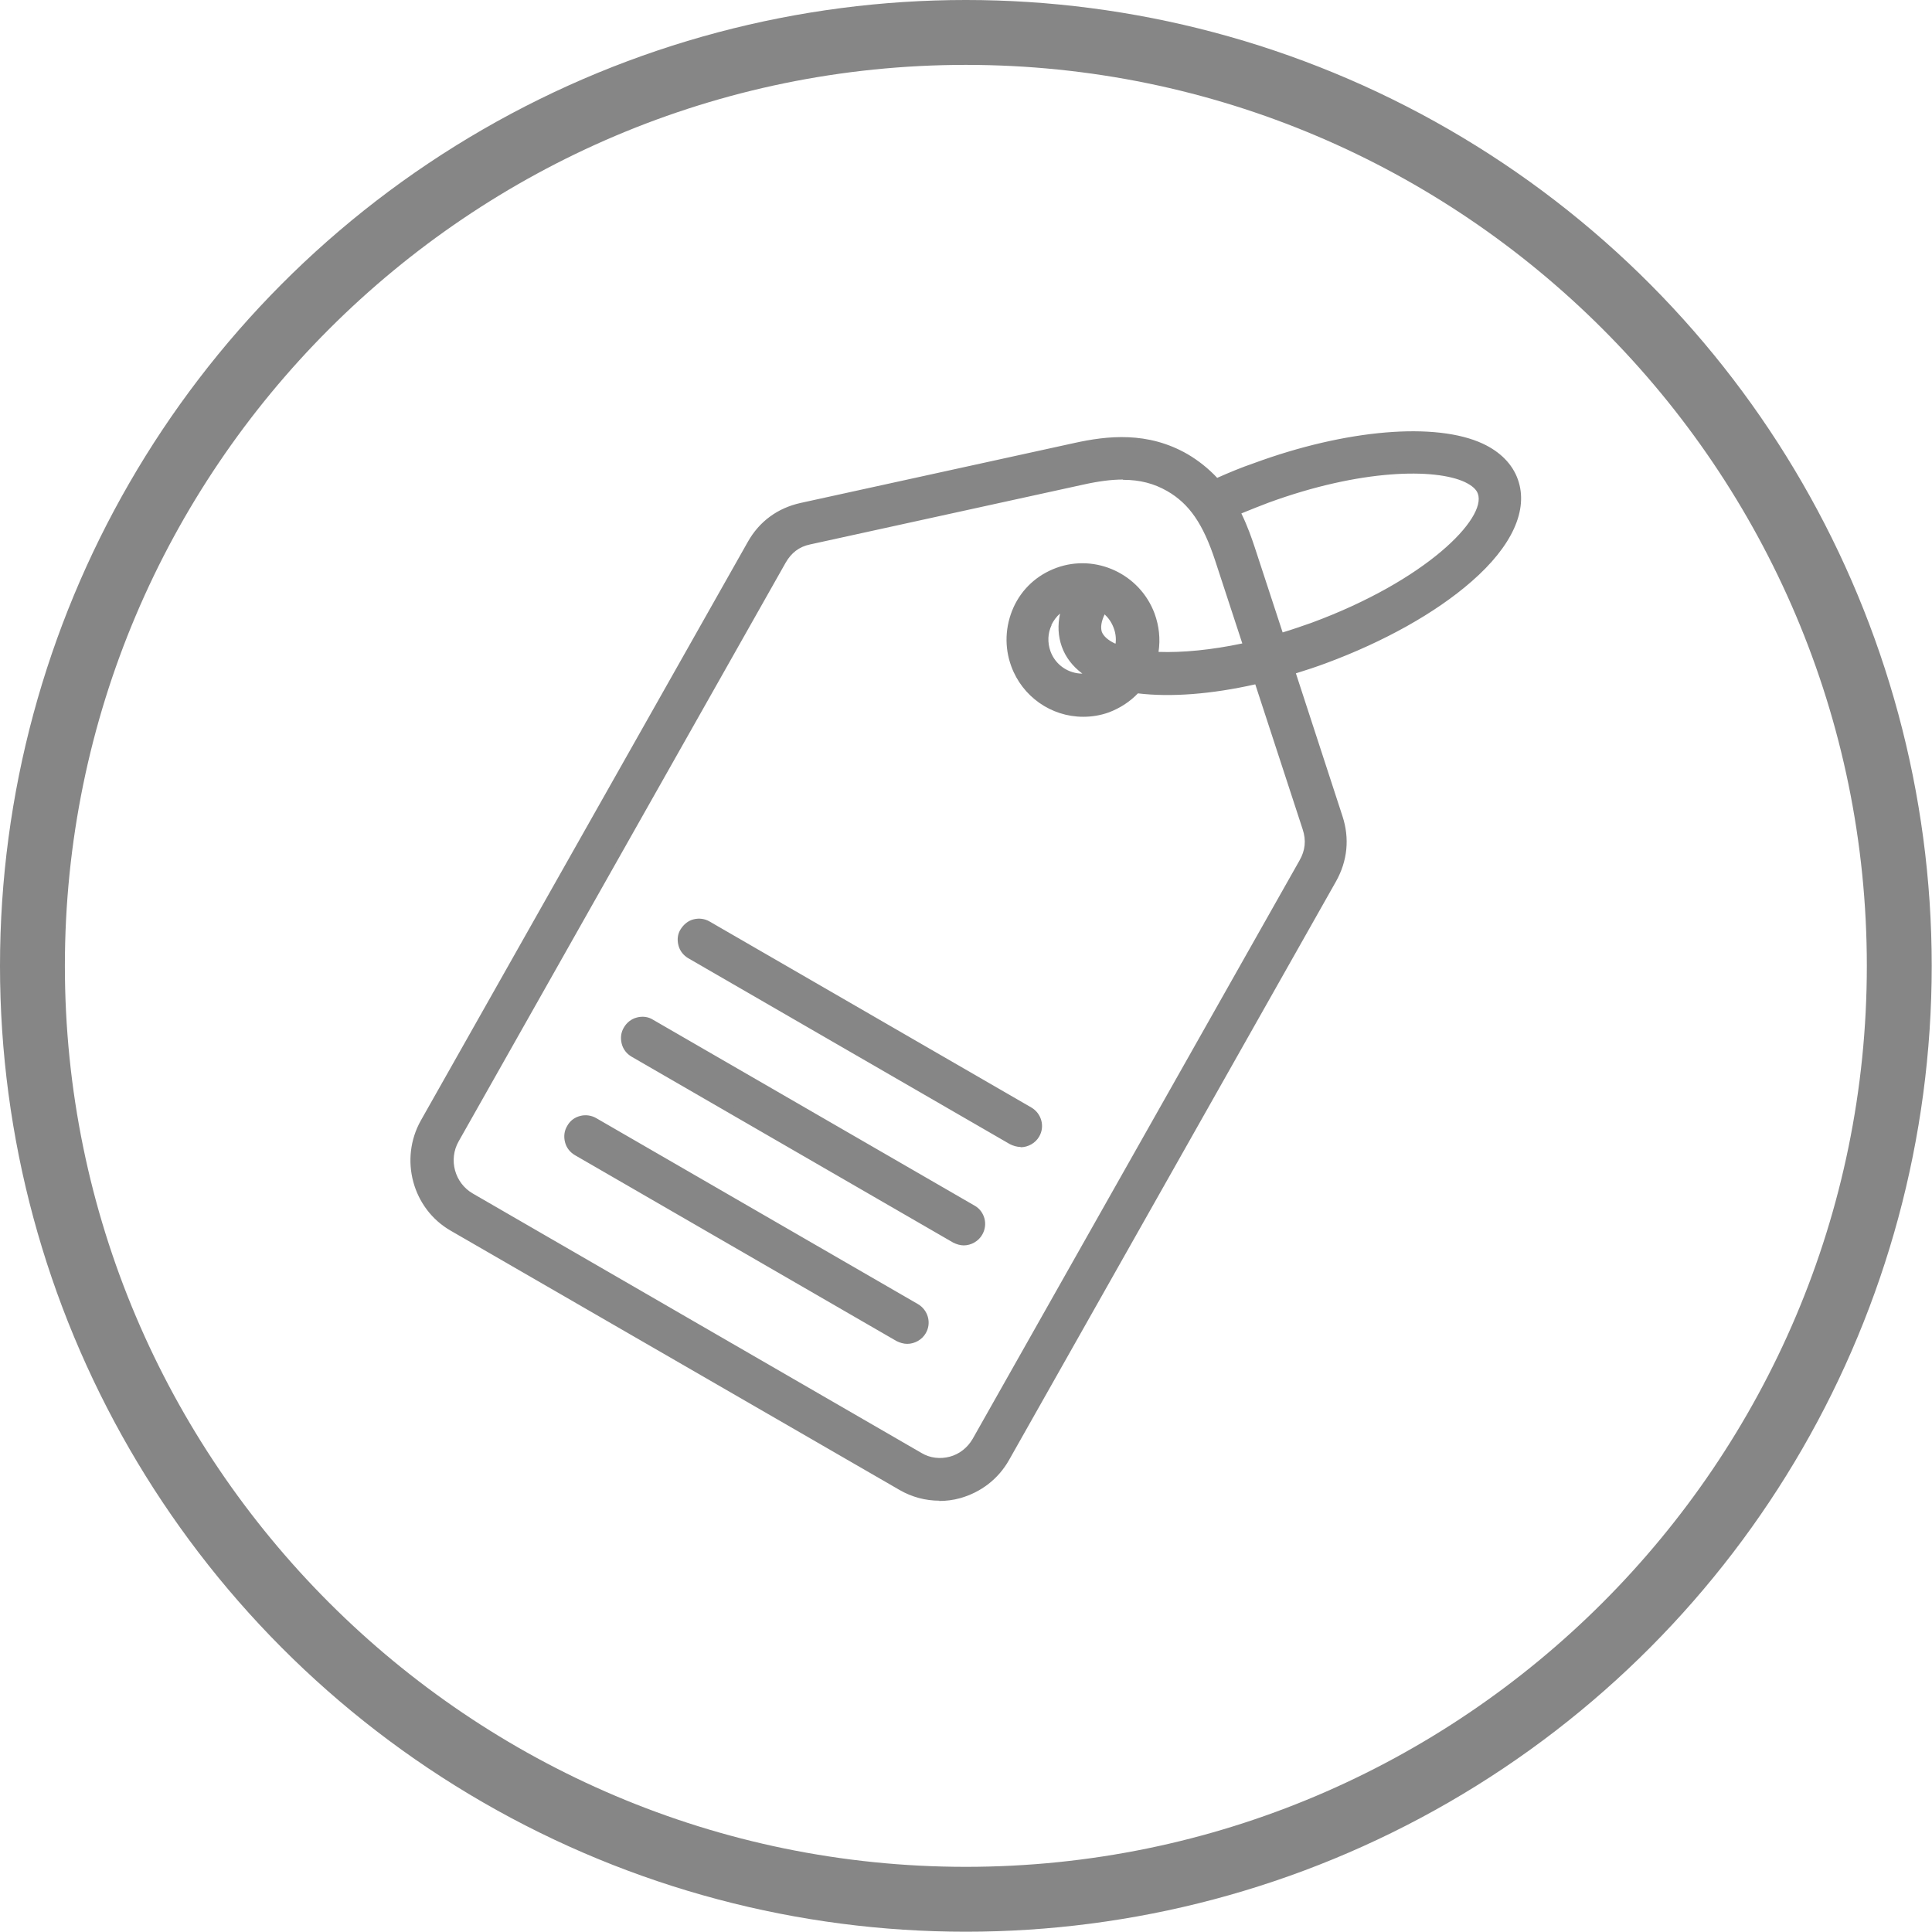
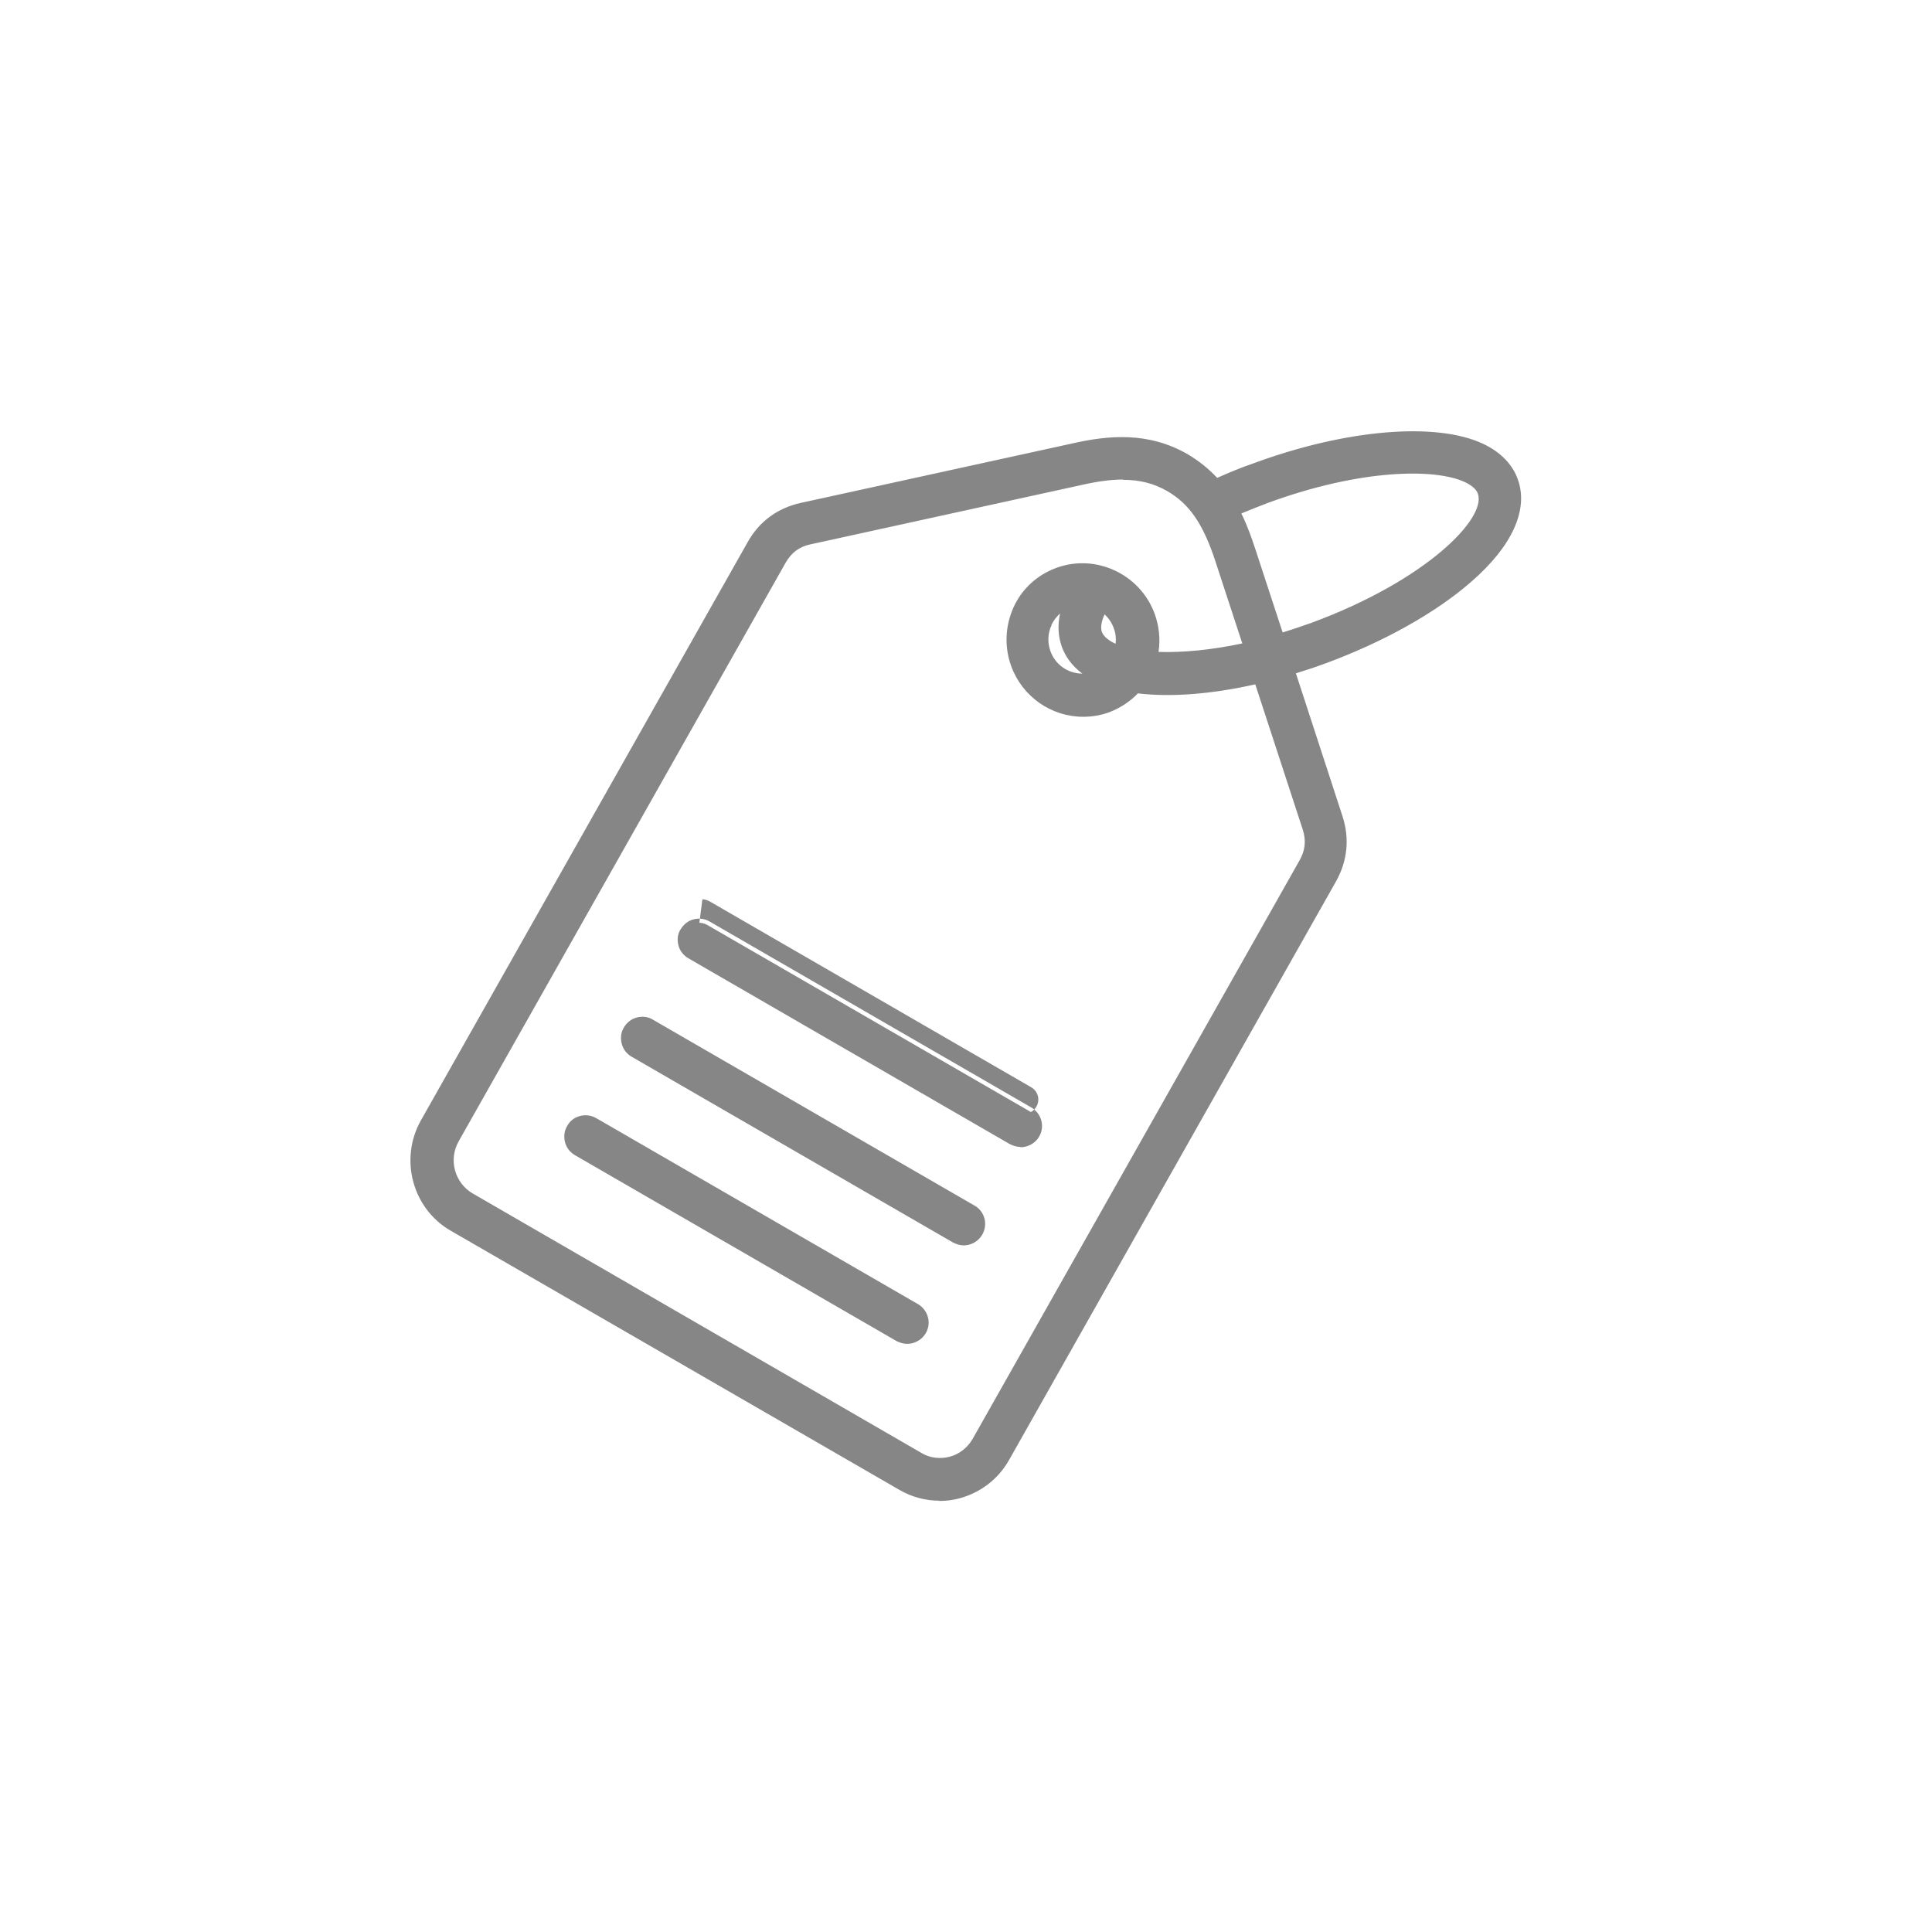
<svg xmlns="http://www.w3.org/2000/svg" id="Warstwa_2" data-name="Warstwa 2" viewBox="0 0 68.49 68.49">
  <defs>
    <style> .cls-1 { fill: none; } .cls-1, .cls-2 { stroke-width: 0px; } .cls-2 { fill: #868686; } .cls-3 { clip-path: url(#clippath-1); } .cls-4 { clip-path: url(#clippath); } </style>
    <clipPath id="clippath">
-       <rect class="cls-1" width="68.49" height="68.49" />
-     </clipPath>
+       </clipPath>
    <clipPath id="clippath-1">
-       <circle class="cls-1" cx="34.24" cy="34.24" r="34.24" />
-     </clipPath>
+       </clipPath>
  </defs>
  <g id="Warstwa_1-2" data-name="Warstwa 1">
    <g>
      <g class="cls-4">
        <g class="cls-3">
-           <path class="cls-2" d="m34.24,70.79C14.09,70.79-2.3,54.4-2.3,34.24S14.09-2.3,34.24-2.3s36.55,16.39,36.55,36.55-16.39,36.55-36.55,36.55Zm0-68.49C16.63,2.3,2.3,16.63,2.3,34.24s14.33,31.94,31.94,31.94,31.94-14.33,31.94-31.94S51.86,2.3,34.24,2.3Z" />
-         </g>
+           </g>
      </g>
      <g>
        <path class="cls-2" d="m53.7,17.04c-.18-.51-.59-.92-1.18-1.19-1.65-.77-4.8-.5-8.03.69-.47.17-.92.36-1.37.56-.29-.33-.65-.63-1.08-.88-1.38-.8-2.77-.64-3.95-.38l-9.68,2.12c-.77.17-1.39.63-1.78,1.32l-11.59,20.51c-.74,1.31-.29,2.99,1.01,3.74l15.91,9.19c.42.24.88.36,1.34.36.24,0,.48-.03.72-.1.71-.19,1.29-.65,1.65-1.29l11.59-20.51c.39-.69.47-1.46.22-2.22l-1.69-5.18c.39-.12.79-.25,1.19-.4,2.04-.75,3.86-1.77,5.11-2.86,1.41-1.23,1.98-2.47,1.62-3.49Zm-7.42,12.32c.14.42.1.82-.12,1.2l-11.59,20.51c-.19.34-.51.59-.89.69-.37.1-.76.05-1.1-.14l-15.91-9.2c-.7-.4-.94-1.31-.54-2.02l11.59-20.51c.22-.38.53-.62.96-.71l9.68-2.12c.54-.12,1.01-.18,1.42-.18.63,0,1.14.14,1.63.42.81.47,1.32,1.2,1.76,2.54l1,3.06c-1.29.29-2.41.38-3.28.33.1-.47.07-.97-.1-1.43-.49-1.34-1.98-2.04-3.32-1.55-.65.24-1.16.71-1.45,1.34-.29.63-.32,1.34-.08,1.99.39,1.05,1.38,1.71,2.44,1.71.29,0,.59-.05.88-.16.4-.14.74-.38,1.02-.68.34.05.71.07,1.1.07.95,0,2.04-.14,3.18-.4l1.72,5.25Zm-9.11-7.24c.13-.28.35-.51.63-.64-.21.6-.15,1.07-.03,1.41.16.44.49.81.96,1.08-.66.18-1.36-.17-1.6-.83-.12-.34-.11-.7.04-1.02Zm2.31.82c-.28-.13-.46-.29-.52-.48-.08-.22-.02-.51.17-.85.21.15.38.37.48.63.09.25.11.52.05.77-.06-.02-.12-.05-.17-.07Zm7.06-.73c-.39.14-.77.27-1.14.38l-1.02-3.13c-.14-.42-.3-.87-.52-1.3.36-.16.72-.3,1.09-.44,3.32-1.22,5.98-1.23,7.06-.73.28.13.46.29.52.48.34.94-1.77,3.19-5.98,4.74Zm-11.83,21.52c-.12.2-.33.32-.55.32-.11,0-.22-.03-.32-.08l-11.4-6.59c-.3-.17-.41-.56-.23-.86.17-.3.56-.41.86-.23l11.4,6.59c.3.17.41.56.23.86Zm-2.01,3.49c-.12.2-.33.32-.55.32-.11,0-.22-.03-.32-.08l-11.4-6.59c-.3-.17-.41-.56-.23-.86.17-.3.56-.41.86-.23l11.4,6.59c.3.17.41.56.23.86Zm4.03-6.98c-.12.2-.33.32-.55.32-.11,0-.22-.03-.32-.08l-11.4-6.59c-.3-.17-.41-.56-.23-.86.17-.3.56-.41.86-.23l11.4,6.59c.3.17.41.56.23.86Z" />
-         <path class="cls-2" d="m33.3,53.2c-.49,0-.98-.13-1.41-.38l-15.91-9.19c-1.36-.78-1.83-2.54-1.06-3.91l11.59-20.51c.41-.73,1.06-1.2,1.87-1.38l9.68-2.12c1.21-.27,2.63-.42,4.04.39.39.23.74.51,1.05.84.43-.19.86-.37,1.3-.52,3.26-1.2,6.45-1.47,8.12-.69.62.29,1.05.73,1.24,1.27h0c.38,1.07-.2,2.36-1.65,3.62-1.27,1.11-3.1,2.13-5.15,2.89-.35.13-.71.25-1.07.36l1.65,5.06c.26.79.18,1.59-.23,2.32l-11.59,20.51c-.38.67-.99,1.14-1.73,1.35-.25.07-.5.1-.75.1Zm6.48-37.46c-.58,0-1.14.09-1.66.21l-9.68,2.12c-.74.16-1.33.6-1.7,1.26l-11.59,20.51c-.71,1.25-.27,2.85.96,3.57l15.91,9.19c.59.34,1.3.44,1.96.25.67-.18,1.23-.62,1.58-1.23l11.59-20.51c.37-.66.45-1.39.21-2.12l-1.73-5.3.12-.04c.39-.12.79-.25,1.18-.39,2.03-.75,3.83-1.75,5.07-2.84,1.37-1.19,1.93-2.38,1.58-3.35-.17-.47-.56-.86-1.11-1.12-1.62-.76-4.73-.48-7.93.69-.46.17-.91.35-1.36.56l-.08.04-.06-.07c-.3-.34-.66-.63-1.05-.86-.74-.43-1.49-.57-2.21-.57Zm-6.47,36.19c-.27,0-.54-.07-.78-.21l-15.91-9.2c-.76-.44-1.02-1.42-.59-2.19l11.59-20.51c.24-.42.58-.67,1.04-.77l9.68-2.12c1.4-.31,2.29-.24,3.14.25.84.48,1.36,1.24,1.81,2.61l1.04,3.19-.13.03c-1.22.27-2.36.38-3.31.33h-.14s.03-.15.03-.15c.1-.45.06-.92-.1-1.36-.47-1.28-1.88-1.94-3.16-1.48-.61.23-1.1.68-1.38,1.27-.28.6-.3,1.27-.08,1.89.36.97,1.29,1.62,2.32,1.62.29,0,.57-.05.84-.15.37-.14.7-.36.97-.65l.04-.05h.06c1.18.17,2.64.05,4.24-.32l.11-.03,1.75,5.36c.15.46.11.88-.13,1.3l-11.59,20.51c-.21.37-.55.64-.96.75-.14.04-.28.06-.42.06Zm6.49-34.93c-.4,0-.86.06-1.4.18l-9.68,2.12c-.39.08-.67.3-.87.65l-11.59,20.51c-.37.65-.14,1.48.5,1.85l15.91,9.2c.3.18.66.22,1,.13.34-.09.63-.32.81-.63l11.59-20.51c.2-.35.24-.71.11-1.1l-1.68-5.14c-1.56.35-2.99.46-4.16.32-.29.3-.63.52-1.02.67-.3.11-.61.16-.92.16-1.14,0-2.16-.72-2.55-1.79-.25-.68-.22-1.42.08-2.09.3-.66.84-1.15,1.52-1.4,1.4-.51,2.96.22,3.48,1.62.16.44.21.9.14,1.36.86.03,1.88-.07,2.97-.3l-.96-2.93c-.43-1.31-.92-2.02-1.7-2.47-.47-.27-.97-.4-1.56-.4Zm-7.64,30.64c-.13,0-.26-.04-.38-.1l-11.4-6.59c-.17-.1-.3-.26-.35-.46-.05-.2-.03-.4.08-.58.1-.18.26-.3.46-.35.19-.05.4-.02.57.08l11.4,6.59c.36.21.49.67.28,1.03h0c-.13.23-.39.38-.66.38Zm-11.4-7.85s-.09,0-.13.02c-.13.04-.24.12-.31.24-.07.12-.09.25-.05.38s.12.24.24.31l11.4,6.59c.23.13.56.05.69-.19h0c.14-.24.06-.55-.18-.69l-11.4-6.59c-.08-.04-.17-.07-.25-.07Zm13.41,4.36c-.13,0-.26-.04-.38-.1l-11.4-6.59c-.17-.1-.3-.26-.35-.46s-.03-.4.08-.58c.1-.17.26-.3.46-.35.19-.05.4-.03.57.08l11.4,6.59c.18.1.3.27.35.46.05.19.02.4-.08.57-.13.23-.39.38-.66.38Zm-11.4-7.85s-.09,0-.13.02c-.13.03-.24.12-.31.24-.07.12-.09.25-.05.38.03.13.12.24.24.31l11.4,6.59c.23.13.56.05.69-.19h0c.07-.12.09-.25.05-.38-.04-.13-.12-.24-.24-.31l-11.4-6.59c-.08-.04-.17-.07-.25-.07Zm13.41,4.36c-.13,0-.26-.04-.38-.1l-11.4-6.59c-.17-.1-.3-.26-.35-.46s-.03-.4.08-.57.26-.3.46-.35c.2-.05.4-.02.57.08l11.4,6.59c.36.21.49.67.28,1.03h0c-.13.23-.39.38-.66.38Zm-11.4-7.85s-.09,0-.13.02c-.13.04-.24.12-.31.24-.07.12-.09.25-.05.38.03.13.12.24.24.31l11.4,6.59c.23.14.56.05.69-.19.14-.24.06-.55-.19-.69l-11.4-6.59c-.08-.04-.17-.07-.25-.07Zm13.6-8.68c-.59,0-1.15-.37-1.37-.96-.13-.37-.12-.77.05-1.12h0c.14-.31.38-.55.69-.7l.27-.13-.1.28c-.17.47-.18.92-.03,1.32.15.41.46.76.91,1.02l.26.15-.29.08c-.13.04-.26.05-.38.05Zm-1.1-1.97h0c-.14.29-.15.62-.04.93.18.49.64.79,1.13.79,0,0,0,0,0,0-.35-.26-.6-.59-.73-.96-.13-.37-.15-.76-.06-1.17-.13.11-.23.25-.31.41Zm2.46,1l-.13-.05c-.07-.02-.13-.05-.18-.07h0c-.31-.15-.51-.33-.59-.55-.09-.25-.03-.58.18-.96l.07-.12.11.08c.24.17.42.41.52.69.1.27.12.57.05.84l-.03.14Zm-.21-.35s.02,0,.02.01c.02-.19,0-.38-.07-.56-.07-.19-.18-.35-.32-.48-.12.25-.15.46-.1.62.06.15.21.29.46.41Zm5.78-.08l-1.06-3.25c-.11-.32-.27-.81-.52-1.28l-.06-.12.12-.05c.36-.16.73-.31,1.09-.44,3.35-1.23,6.05-1.24,7.15-.73.31.15.51.33.59.55.4,1.12-1.98,3.4-6.05,4.9h0c-.39.14-.77.27-1.15.38l-.12.03Zm-1.3-4.52c.22.45.37.89.47,1.19l.99,3.02c.33-.1.68-.22,1.02-.34h0c4.07-1.5,6.22-3.71,5.9-4.58-.05-.15-.21-.29-.46-.41-1.05-.49-3.68-.47-6.96.73-.32.12-.64.25-.96.38Z" />
+         <path class="cls-2" d="m33.3,53.2c-.49,0-.98-.13-1.41-.38l-15.91-9.19c-1.36-.78-1.83-2.54-1.06-3.91l11.59-20.51c.41-.73,1.06-1.2,1.87-1.38l9.68-2.12c1.21-.27,2.63-.42,4.04.39.39.23.74.51,1.05.84.43-.19.86-.37,1.3-.52,3.26-1.2,6.45-1.47,8.12-.69.62.29,1.05.73,1.24,1.27h0c.38,1.07-.2,2.36-1.65,3.62-1.27,1.11-3.1,2.13-5.15,2.89-.35.13-.71.25-1.07.36l1.65,5.06c.26.79.18,1.59-.23,2.32l-11.59,20.51c-.38.67-.99,1.14-1.73,1.35-.25.07-.5.1-.75.1Zm6.48-37.46c-.58,0-1.14.09-1.66.21l-9.68,2.12c-.74.16-1.33.6-1.7,1.26l-11.59,20.51c-.71,1.25-.27,2.85.96,3.57l15.91,9.19c.59.34,1.3.44,1.96.25.67-.18,1.23-.62,1.58-1.23l11.59-20.51c.37-.66.45-1.39.21-2.12l-1.73-5.3.12-.04c.39-.12.79-.25,1.18-.39,2.03-.75,3.83-1.75,5.07-2.84,1.37-1.19,1.93-2.38,1.58-3.35-.17-.47-.56-.86-1.11-1.12-1.62-.76-4.73-.48-7.93.69-.46.17-.91.35-1.36.56l-.08.04-.06-.07c-.3-.34-.66-.63-1.05-.86-.74-.43-1.49-.57-2.21-.57Zm-6.47,36.19c-.27,0-.54-.07-.78-.21l-15.91-9.2c-.76-.44-1.02-1.42-.59-2.19l11.59-20.51c.24-.42.58-.67,1.04-.77l9.68-2.12c1.4-.31,2.29-.24,3.14.25.84.48,1.36,1.24,1.81,2.61l1.04,3.19-.13.03c-1.22.27-2.36.38-3.31.33h-.14s.03-.15.03-.15c.1-.45.06-.92-.1-1.36-.47-1.28-1.88-1.94-3.16-1.48-.61.23-1.1.68-1.38,1.27-.28.6-.3,1.27-.08,1.89.36.97,1.29,1.62,2.32,1.62.29,0,.57-.05.84-.15.37-.14.7-.36.97-.65l.04-.05h.06c1.18.17,2.64.05,4.24-.32l.11-.03,1.75,5.36c.15.46.11.88-.13,1.3l-11.59,20.51c-.21.37-.55.64-.96.75-.14.04-.28.06-.42.06Zm6.49-34.93c-.4,0-.86.06-1.4.18l-9.68,2.12c-.39.08-.67.3-.87.65l-11.59,20.51c-.37.65-.14,1.48.5,1.85l15.91,9.2c.3.18.66.22,1,.13.34-.09.63-.32.81-.63l11.59-20.51c.2-.35.24-.71.11-1.1l-1.68-5.14c-1.56.35-2.99.46-4.16.32-.29.3-.63.52-1.02.67-.3.11-.61.16-.92.16-1.14,0-2.16-.72-2.55-1.79-.25-.68-.22-1.42.08-2.09.3-.66.84-1.15,1.52-1.4,1.4-.51,2.96.22,3.48,1.62.16.44.21.9.14,1.36.86.03,1.88-.07,2.97-.3l-.96-2.93c-.43-1.31-.92-2.02-1.7-2.47-.47-.27-.97-.4-1.56-.4Zm-7.64,30.64c-.13,0-.26-.04-.38-.1l-11.4-6.59c-.17-.1-.3-.26-.35-.46-.05-.2-.03-.4.08-.58.1-.18.26-.3.46-.35.19-.05.4-.02.57.08l11.4,6.59c.36.21.49.67.28,1.03h0c-.13.23-.39.38-.66.38Zm-11.4-7.85s-.09,0-.13.02c-.13.04-.24.12-.31.24-.07.12-.09.25-.05.38s.12.24.24.31l11.4,6.59c.23.13.56.05.69-.19h0c.14-.24.06-.55-.18-.69l-11.4-6.59c-.08-.04-.17-.07-.25-.07Zm13.41,4.36c-.13,0-.26-.04-.38-.1l-11.4-6.59c-.17-.1-.3-.26-.35-.46s-.03-.4.08-.58c.1-.17.26-.3.46-.35.19-.05.4-.03.57.08l11.4,6.59c.18.1.3.27.35.46.05.19.02.4-.08.57-.13.23-.39.38-.66.38Zm-11.4-7.85s-.09,0-.13.02c-.13.03-.24.12-.31.24-.07.12-.09.25-.05.38.03.13.12.24.24.31l11.4,6.59c.23.13.56.05.69-.19h0c.07-.12.09-.25.05-.38-.04-.13-.12-.24-.24-.31l-11.4-6.59c-.08-.04-.17-.07-.25-.07Zm13.41,4.36c-.13,0-.26-.04-.38-.1l-11.4-6.59c-.17-.1-.3-.26-.35-.46s-.03-.4.08-.57.26-.3.46-.35c.2-.05.4-.02.57.08l11.4,6.59c.36.21.49.67.28,1.03h0c-.13.23-.39.38-.66.38Zm-11.4-7.85s-.09,0-.13.02l11.4,6.59c.23.14.56.05.69-.19.14-.24.06-.55-.19-.69l-11.4-6.59c-.08-.04-.17-.07-.25-.07Zm13.6-8.68c-.59,0-1.15-.37-1.37-.96-.13-.37-.12-.77.05-1.12h0c.14-.31.38-.55.69-.7l.27-.13-.1.28c-.17.47-.18.92-.03,1.32.15.41.46.76.91,1.02l.26.15-.29.08c-.13.04-.26.05-.38.05Zm-1.1-1.97h0c-.14.29-.15.62-.04.93.18.49.64.79,1.13.79,0,0,0,0,0,0-.35-.26-.6-.59-.73-.96-.13-.37-.15-.76-.06-1.17-.13.11-.23.25-.31.41Zm2.46,1l-.13-.05c-.07-.02-.13-.05-.18-.07h0c-.31-.15-.51-.33-.59-.55-.09-.25-.03-.58.18-.96l.07-.12.11.08c.24.17.42.41.52.69.1.27.12.57.05.84l-.03.14Zm-.21-.35s.02,0,.02.01c.02-.19,0-.38-.07-.56-.07-.19-.18-.35-.32-.48-.12.25-.15.46-.1.62.06.15.21.29.46.41Zm5.78-.08l-1.06-3.25c-.11-.32-.27-.81-.52-1.28l-.06-.12.12-.05c.36-.16.73-.31,1.09-.44,3.35-1.23,6.05-1.24,7.15-.73.31.15.51.33.59.55.4,1.12-1.98,3.4-6.05,4.9h0c-.39.14-.77.27-1.15.38l-.12.03Zm-1.3-4.52c.22.45.37.89.47,1.19l.99,3.02c.33-.1.68-.22,1.02-.34h0c4.07-1.5,6.22-3.71,5.9-4.58-.05-.15-.21-.29-.46-.41-1.05-.49-3.68-.47-6.96.73-.32.12-.64.25-.96.38Z" />
      </g>
    </g>
  </g>
</svg>